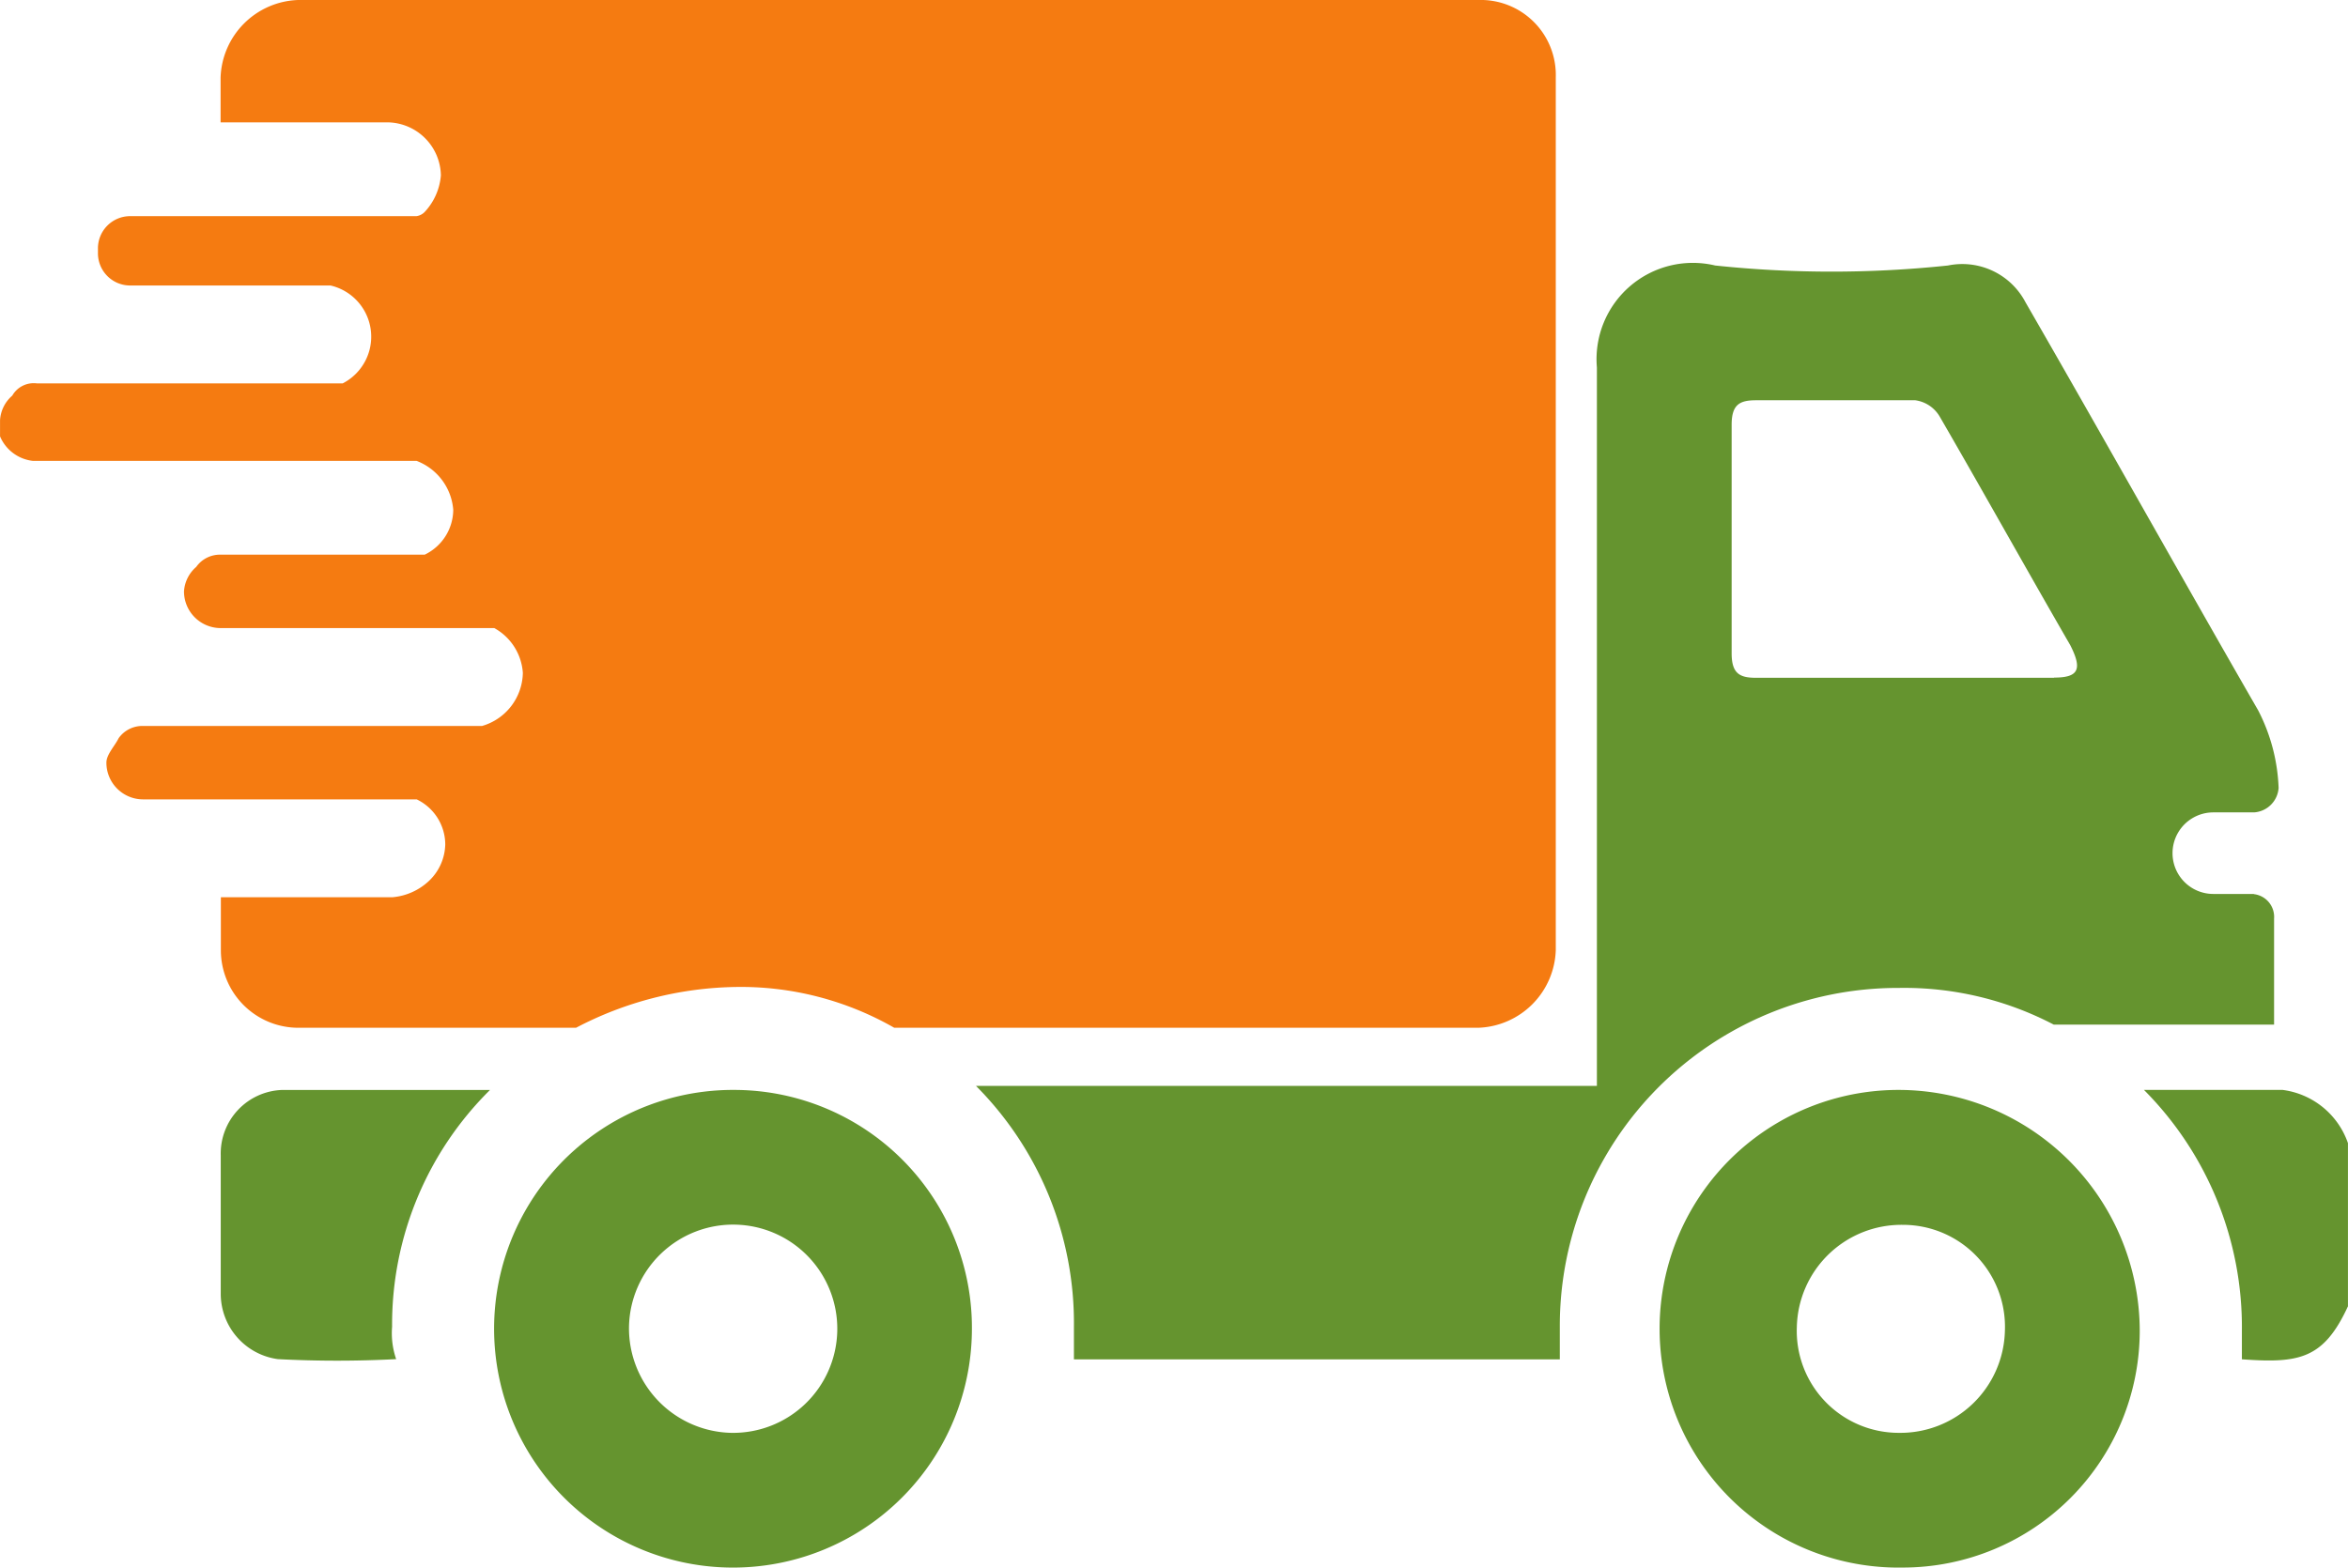
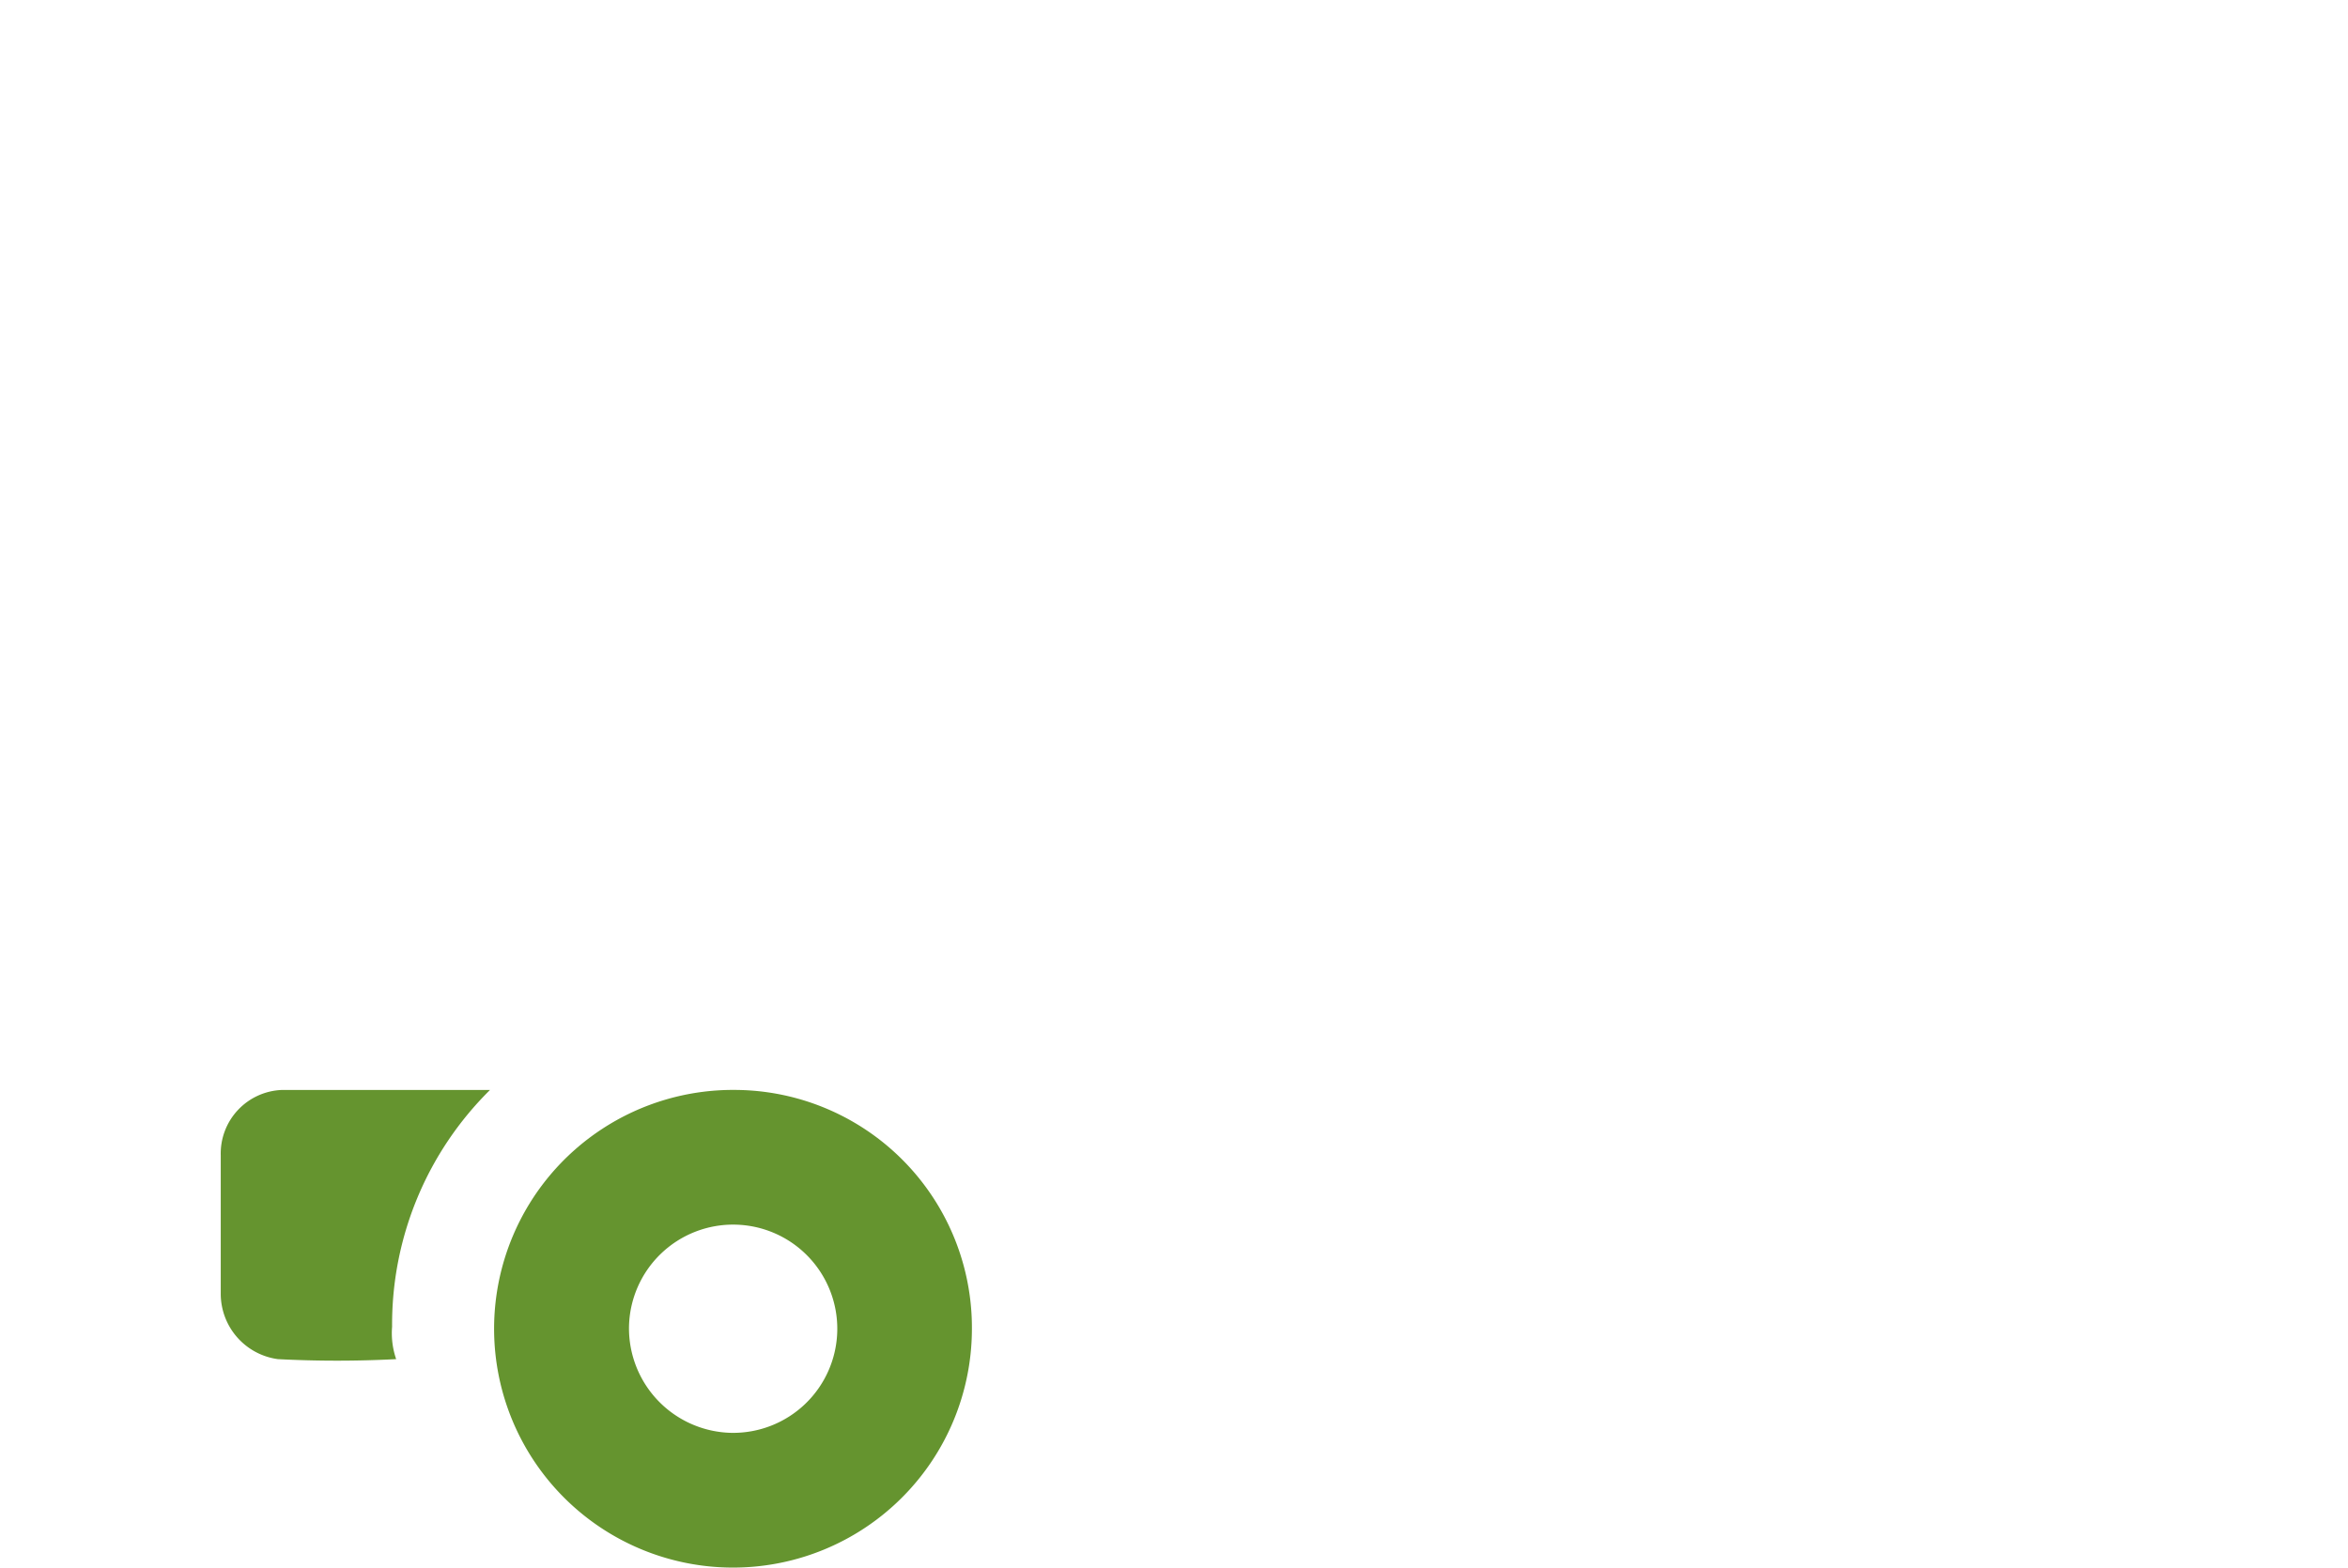
<svg xmlns="http://www.w3.org/2000/svg" width="57.554" height="38.435" viewBox="0 0 57.554 38.435">
  <g id="feature-icon-1" transform="translate(-220.182 -4359.652)">
-     <path id="Path_4852" data-name="Path 4852" d="M135.1,112H106.172a1.969,1.969,0,0,0-1.9,1.9V115h4.1a1.325,1.325,0,0,1,1.3,1.3,1.491,1.491,0,0,1-.4.9.349.349,0,0,1-.2.1h-7.006a.789.789,0,0,0-.8.8v.1a.789.789,0,0,0,.8.8h4.9a1.288,1.288,0,0,1,.3,2.4H99.766a.605.605,0,0,0-.6.3.865.865,0,0,0-.3.6v.4a.994.994,0,0,0,.8.6h9.409a1.4,1.4,0,0,1,.9,1.2,1.231,1.231,0,0,1-.7,1.1h-5a.713.713,0,0,0-.6.3.865.865,0,0,0-.3.6.9.9,0,0,0,.9.9h6.706a1.358,1.358,0,0,1,.7,1.1,1.382,1.382,0,0,1-1,1.3h-8.308a.713.713,0,0,0-.6.3c-.1.2-.3.4-.3.6a.9.9,0,0,0,.9.9h6.706a1.231,1.231,0,0,1,.7,1.1,1.269,1.269,0,0,1-.4.9,1.491,1.491,0,0,1-.9.4h-4.2v1.3a1.9,1.9,0,0,0,1.9,1.9h6.806a8.691,8.691,0,0,1,3.9-1,7.568,7.568,0,0,1,3.9,1H135.1a1.969,1.969,0,0,0,1.9-1.9V113.9a1.84,1.84,0,0,0-1.9-1.9Z" transform="translate(121.317 4247.652)" fill="#f57b11" />
-     <path id="Path_4853" data-name="Path 4853" d="M460.805,345.62a5.856,5.856,0,1,0,.1,11.711,5.809,5.809,0,0,0,5.805-5.805A5.916,5.916,0,0,0,460.805,345.62Zm0,8.408a2.5,2.5,0,0,1-2.5-2.6,2.564,2.564,0,0,1,2.6-2.5,2.5,2.5,0,0,1,2.5,2.6A2.564,2.564,0,0,1,460.805,354.028Z" transform="translate(-194.079 4040.756)" fill="#65942f" />
    <path id="Path_4854" data-name="Path 4854" d="M210.66,345.62a5.856,5.856,0,1,0,5.805,5.905A5.831,5.831,0,0,0,210.66,345.62Zm-.1,8.408a2.564,2.564,0,0,1-2.5-2.6,2.553,2.553,0,1,1,2.5,2.6Z" transform="translate(27.54 4040.756)" fill="#65942f" />
    <path id="Path_4855" data-name="Path 4855" d="M150.334,351.435a8.084,8.084,0,0,1,2.4-5.805h-5.1a1.559,1.559,0,0,0-1.5,1.6v3.4a1.618,1.618,0,0,0,1.4,1.6,28.076,28.076,0,0,0,2.9,0A1.951,1.951,0,0,1,150.334,351.435Z" transform="translate(79.459 4040.747)" fill="#65942f" />
-     <path id="Path_4856" data-name="Path 4856" d="M339.334,184.088h-1a1,1,0,0,1,0-2h1a.646.646,0,0,0,.6-.6,4.49,4.49,0,0,0-.5-1.9c-1.9-3.3-3.8-6.706-5.705-10.009a1.748,1.748,0,0,0-1.9-.9,27.177,27.177,0,0,1-5.705,0,2.361,2.361,0,0,0-2.9,2.5v17.616H308.005a8.244,8.244,0,0,1,2.4,5.905v.8h11.91v-.8a8.287,8.287,0,0,1,8.308-8.308,7.908,7.908,0,0,1,3.8.9h5.4v-2.6a.561.561,0,0,0-.5-.6Zm-4.9-5.3h-7.307c-.4,0-.6-.1-.6-.6v-5.605c0-.5.2-.6.6-.6h3.9a.823.823,0,0,1,.6.4c1.1,1.9,2.1,3.7,3.2,5.605C335.13,178.583,335.03,178.783,334.429,178.783Z" transform="translate(-63.899 4197.483)" fill="#65942f" />
-     <path id="Path_4857" data-name="Path 4857" d="M561.653,345.62h-3.4a8.244,8.244,0,0,1,2.4,5.905v.7c1.4.1,2,0,2.6-1.3v-4A1.962,1.962,0,0,0,561.653,345.62Z" transform="translate(-285.518 4040.756)" fill="#65942f" />
  </g>
</svg>